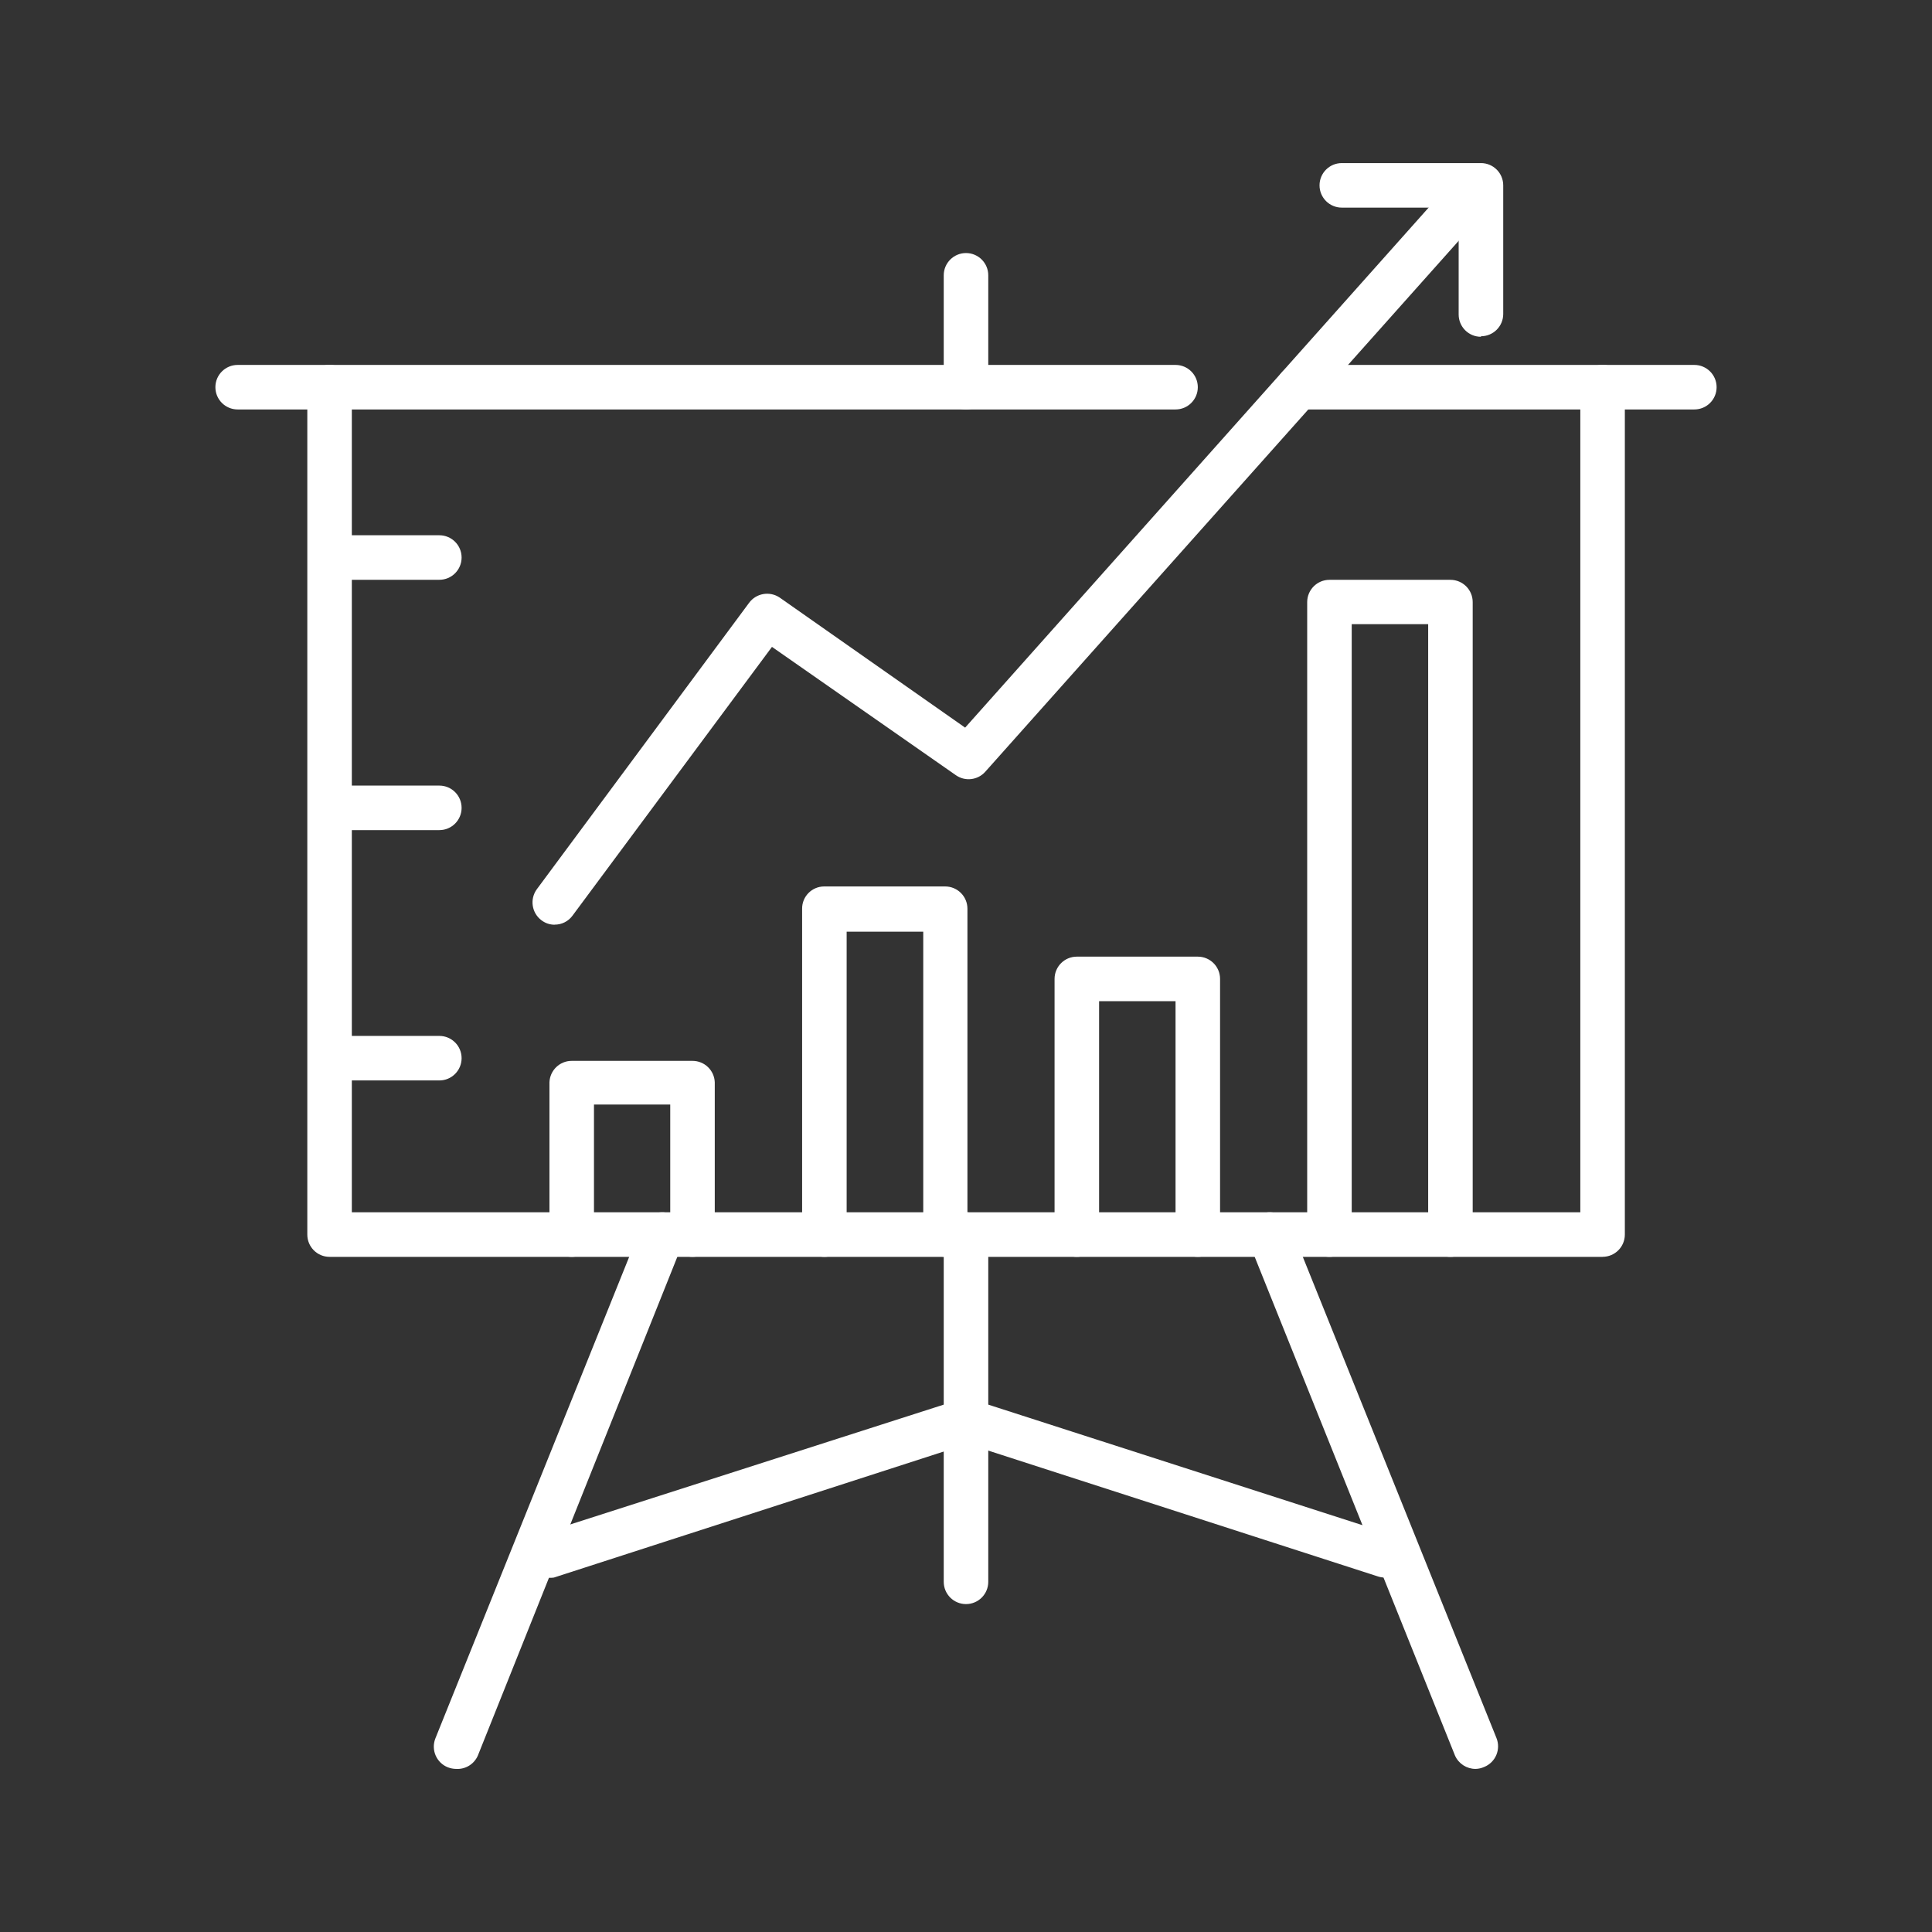
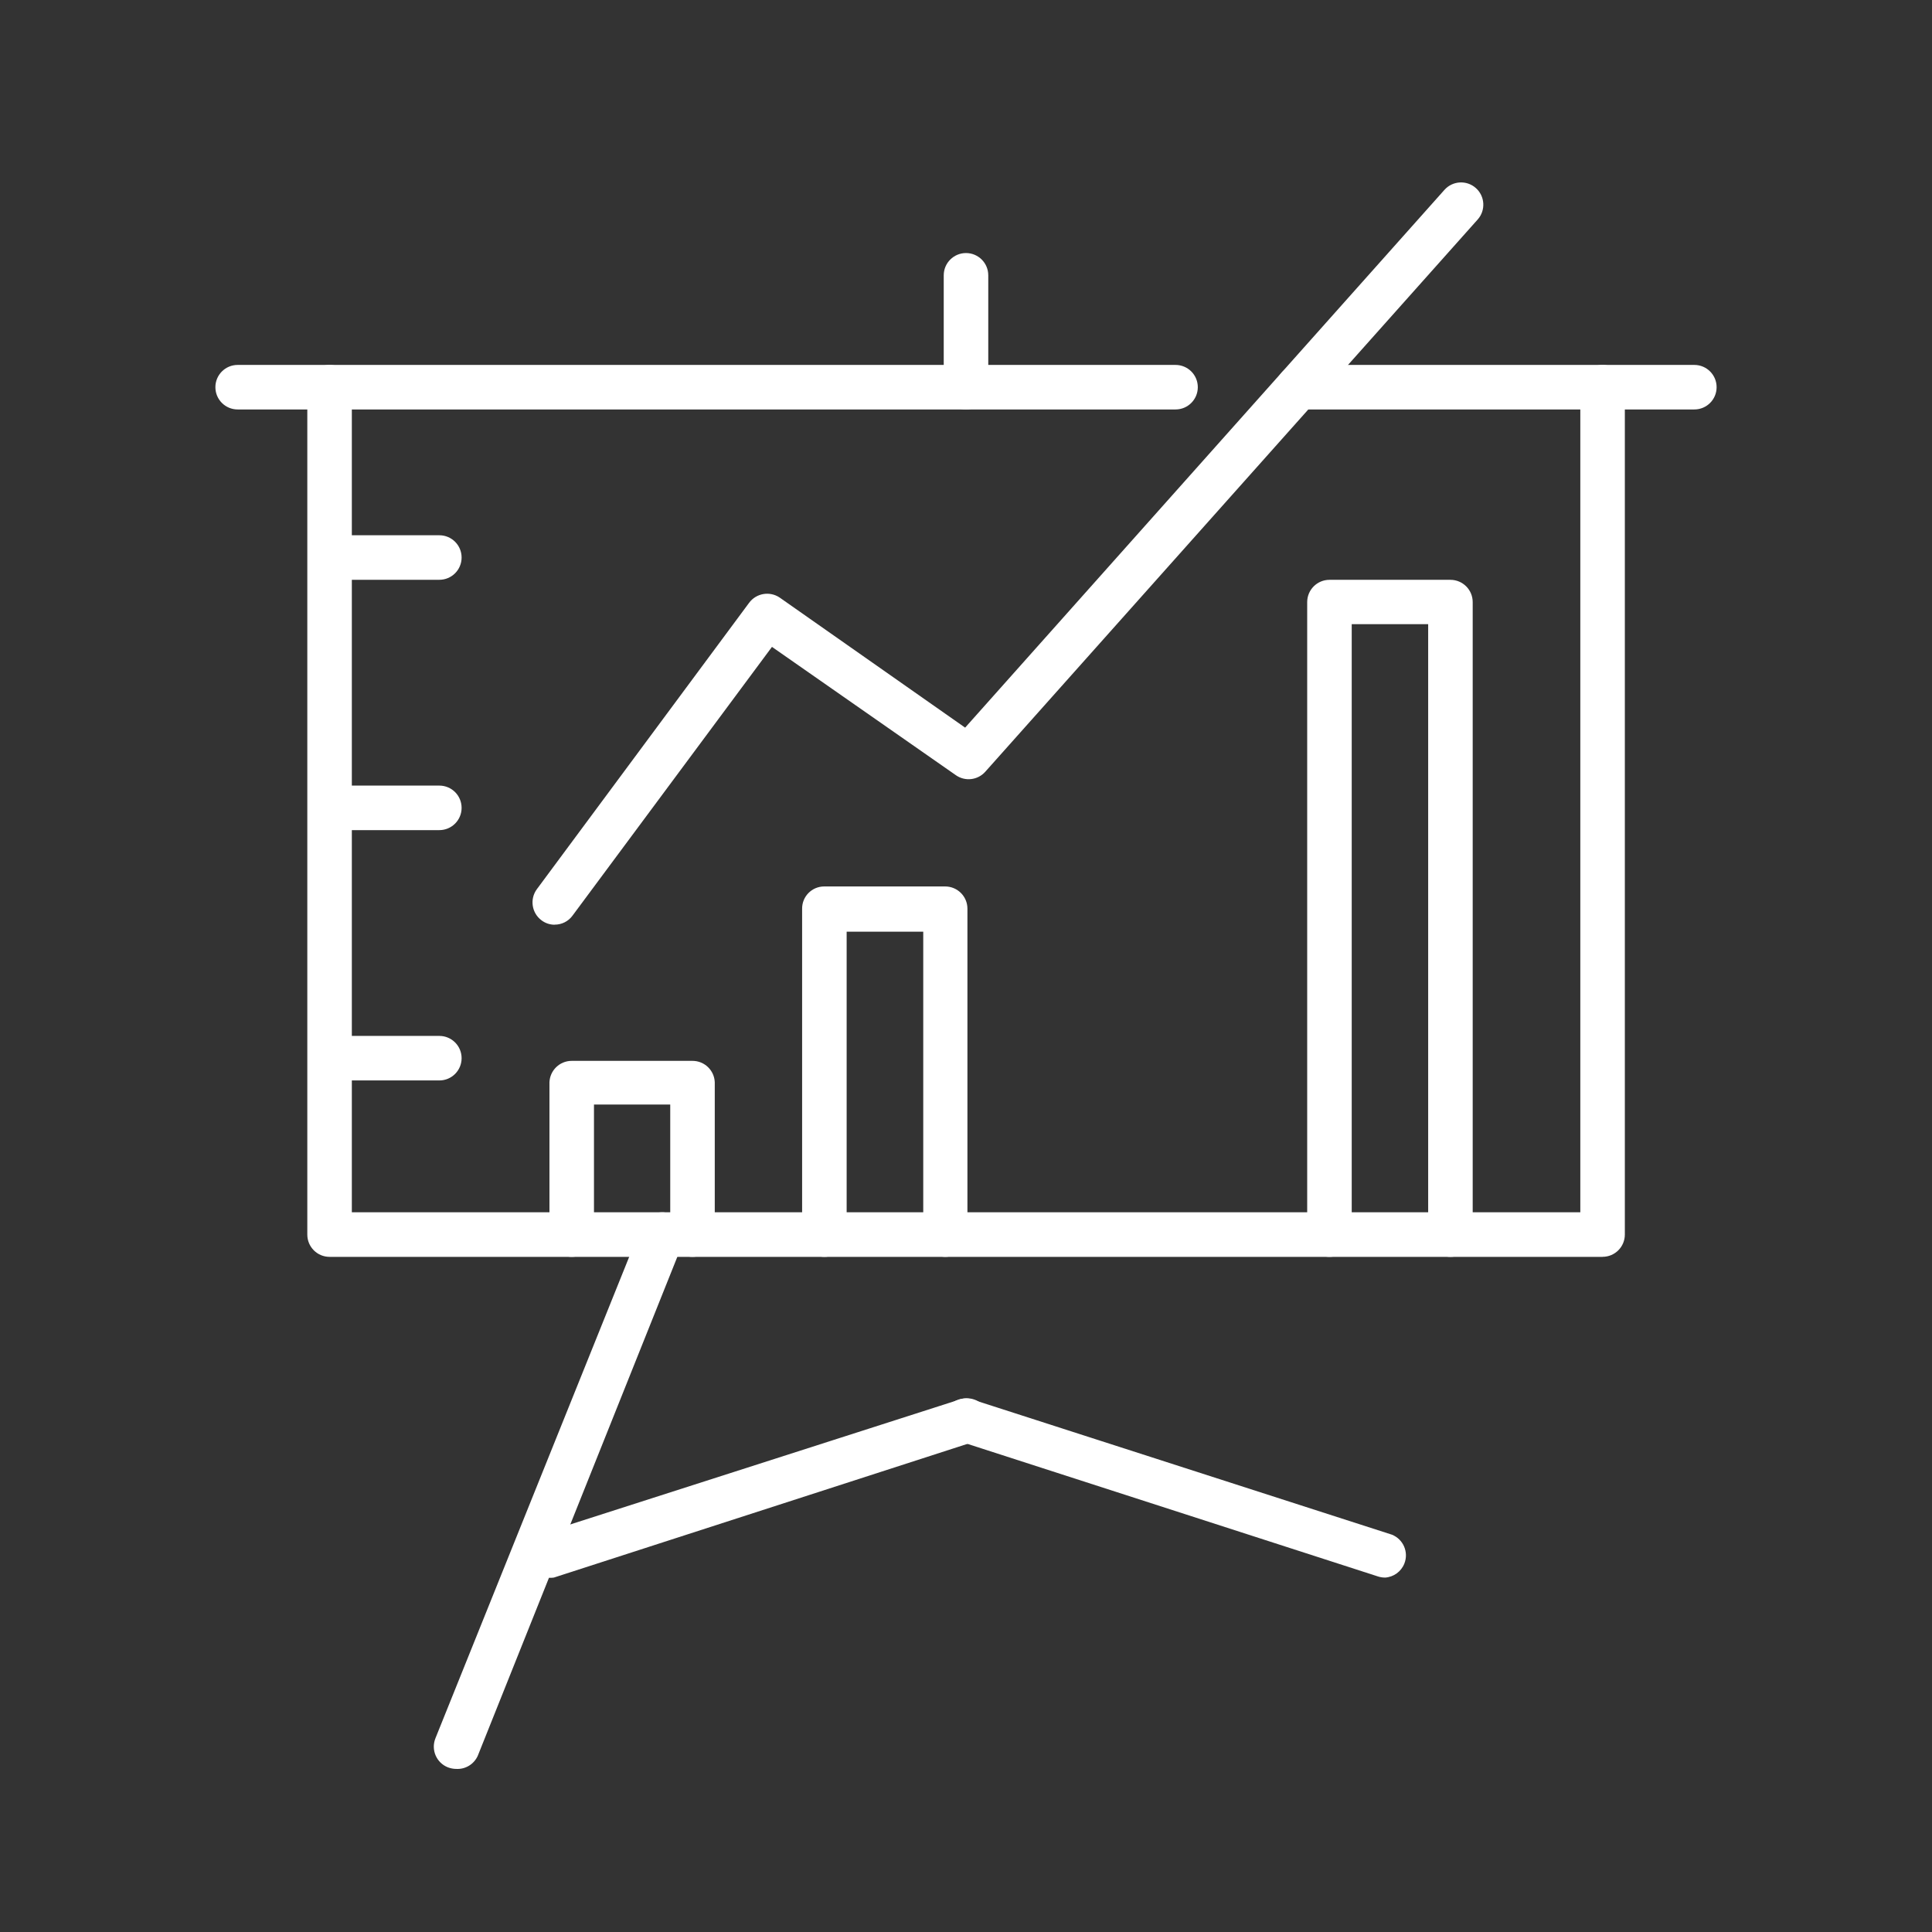
<svg xmlns="http://www.w3.org/2000/svg" id="Layer_1" data-name="Layer 1" viewBox="0 0 512 512">
  <rect x="0" y="0" width="512" height="512" fill="#333333" stroke="none" />
  <defs>
    <style>
      .cls-1 {
        fill: #fff;
      }
    </style>
  </defs>
  <g id="Layer_5" data-name="Layer 5">
    <path class="cls-1" d="m424.71,333.08H87.34c-3.26,0-5.9-2.64-5.9-5.9V102.61c0-3.26,2.64-5.9,5.9-5.9s5.9,2.64,5.9,5.9v218.66h325.56V102.61c0-3.26,2.64-5.9,5.9-5.9s5.9,2.64,5.9,5.9v224.56c0,3.26-2.64,5.9-5.9,5.9Z" />
-     <path class="cls-1" d="m449.02,108.51h-104.92c-3.26,0-5.9-2.64-5.9-5.9s2.64-5.9,5.9-5.9h104.92c3.26,0,5.9,2.64,5.9,5.9s-2.64,5.9-5.9,5.9Z" />
+     <path class="cls-1" d="m449.02,108.51h-104.92c-3.26,0-5.9-2.64-5.9-5.9s2.64-5.9,5.9-5.9h104.92c3.26,0,5.9,2.64,5.9,5.9s-2.64,5.9-5.9,5.9" />
    <path class="cls-1" d="m311.53,108.51H62.98c-3.26,0-5.9-2.64-5.9-5.9s2.64-5.9,5.9-5.9h248.55c3.26,0,5.9,2.64,5.9,5.9s-2.64,5.9-5.9,5.9Z" />
    <path class="cls-1" d="m256,108.51c-3.26,0-5.9-2.64-5.9-5.9v-29.65c0-3.26,2.64-5.9,5.9-5.9s5.9,2.64,5.9,5.9v29.65c0,3.26-2.64,5.9-5.9,5.9Z" />
    <path class="cls-1" d="m120.91,468.78c-.76,0-1.51-.15-2.22-.42-3.03-1.2-4.51-4.63-3.31-7.66.02-.04.03-.09.05-.13l54.58-135.61c1.23-3.02,4.67-4.48,7.7-3.26,3.02,1.23,4.48,4.67,3.26,7.7h0l-54.35,135.89c-1,2.24-3.27,3.63-5.71,3.49Z" />
-     <path class="cls-1" d="m391.04,468.78c-2.34,0-4.46-1.36-5.43-3.49l-54.58-135.89c-1.23-3.02.23-6.47,3.26-7.7,3.02-1.23,6.47.23,7.7,3.26l54.58,135.61c1.23,3.02-.22,6.46-3.24,7.69,0,0,0,0-.01,0-.71.32-1.48.5-2.27.52Z" />
-     <path class="cls-1" d="m256,425.1c-3.26,0-5.9-2.64-5.9-5.9v-92.03c0-3.26,2.64-5.9,5.9-5.9s5.9,2.64,5.9,5.9v92.03c0,3.26-2.64,5.9-5.9,5.9Z" />
    <path class="cls-1" d="m144.99,418.07c-3.26.02-5.92-2.61-5.94-5.87-.02-2.58,1.64-4.87,4.1-5.65l111.29-35.7c3.1-1,6.43.7,7.44,3.8,1,3.1-.7,6.43-3.8,7.44l-111.29,35.98c-.59.09-1.2.09-1.79,0Z" />
    <path class="cls-1" d="m367.01,418.07c-.61,0-1.21-.1-1.79-.28l-111.1-35.88c-3.1-.99-4.81-4.31-3.82-7.41,1.09-2.96,4.3-4.56,7.32-3.64l111.24,35.84c3.03,1.2,4.51,4.63,3.31,7.66-.85,2.14-2.86,3.59-5.15,3.72h0Z" />
    <path class="cls-1" d="m250.48,333.08c-3.22-.05-5.81-2.68-5.81-5.9v-80.27h-20.3v80.27c0,3.26-2.64,5.9-5.9,5.9s-5.9-2.64-5.9-5.9v-86.36c-.03-3.23,2.57-5.88,5.81-5.9.03,0,.06,0,.09,0h32.01c3.26,0,5.9,2.64,5.9,5.9v86.36c0,3.26-2.64,5.9-5.9,5.9Z" />
    <path class="cls-1" d="m384.38,333.08c-3.26,0-5.9-2.64-5.9-5.9v-161.77h-20.26v161.77c0,3.26-2.64,5.9-5.9,5.9s-5.9-2.64-5.9-5.9v-167.67c.03-3.24,2.66-5.85,5.9-5.85h32.06c3.26,0,5.9,2.64,5.9,5.9v167.62c0,3.26-2.64,5.9-5.9,5.9Z" />
-     <path class="cls-1" d="m317.43,333.08c-3.26,0-5.9-2.64-5.9-5.9v-61.85h-20.26v61.85c0,3.26-2.64,5.9-5.9,5.9s-5.9-2.64-5.9-5.9v-67.76c0-3.26,2.64-5.9,5.9-5.9h32.06c3.26,0,5.9,2.64,5.9,5.9v67.76c0,3.26-2.64,5.9-5.9,5.9Z" />
    <path class="cls-1" d="m183.52,333.08c-3.26,0-5.9-2.64-5.9-5.9v-34.47h-20.21v34.47c0,3.26-2.64,5.9-5.9,5.9s-5.9-2.64-5.9-5.9v-40.37c.13-3.17,2.73-5.67,5.9-5.67h32.01c3.17,0,5.78,2.5,5.9,5.67v40.37c0,3.26-2.64,5.9-5.9,5.9Z" />
-     <path class="cls-1" d="m392.46,89.25c-3.26,0-5.9-2.64-5.9-5.9v-28.33h-30.97c-3.26,0-5.9-2.64-5.9-5.9s2.64-5.9,5.9-5.9h36.88c3.26,0,5.9,2.64,5.9,5.9v34.09c0,3.26-2.64,5.9-5.9,5.9v.14Z" />
    <path class="cls-1" d="m146.98,245.06c-1.26,0-2.49-.41-3.49-1.18-2.59-1.94-3.14-5.6-1.23-8.22l56.24-75.88c1.89-2.58,5.47-3.2,8.12-1.42l49.15,34.47,127.01-142.5c2.16-2.44,5.9-2.66,8.33-.5,2.44,2.16,2.66,5.9.5,8.33l-130.51,146.37c-1.99,2.23-5.34,2.62-7.79.9l-48.73-34-52.84,71.2c-1.1,1.53-2.88,2.43-4.77,2.41Z" />
    <path class="cls-1" d="m116.43,286.33h-26.39c-3.26,0-5.9-2.64-5.9-5.9s2.64-5.9,5.9-5.9h26.39c3.26,0,5.9,2.64,5.9,5.9s-2.64,5.9-5.9,5.9Z" />
    <path class="cls-1" d="m116.43,219.99h-26.39c-3.26,0-5.9-2.64-5.9-5.9s2.64-5.9,5.9-5.9h26.39c3.26,0,5.9,2.64,5.9,5.9s-2.64,5.9-5.9,5.9Z" />
    <path class="cls-1" d="m116.43,153.65h-26.39c-3.26,0-5.9-2.64-5.9-5.9s2.64-5.9,5.9-5.9h26.39c3.26,0,5.9,2.64,5.9,5.9s-2.64,5.9-5.9,5.9Z" />
  </g>
</svg>